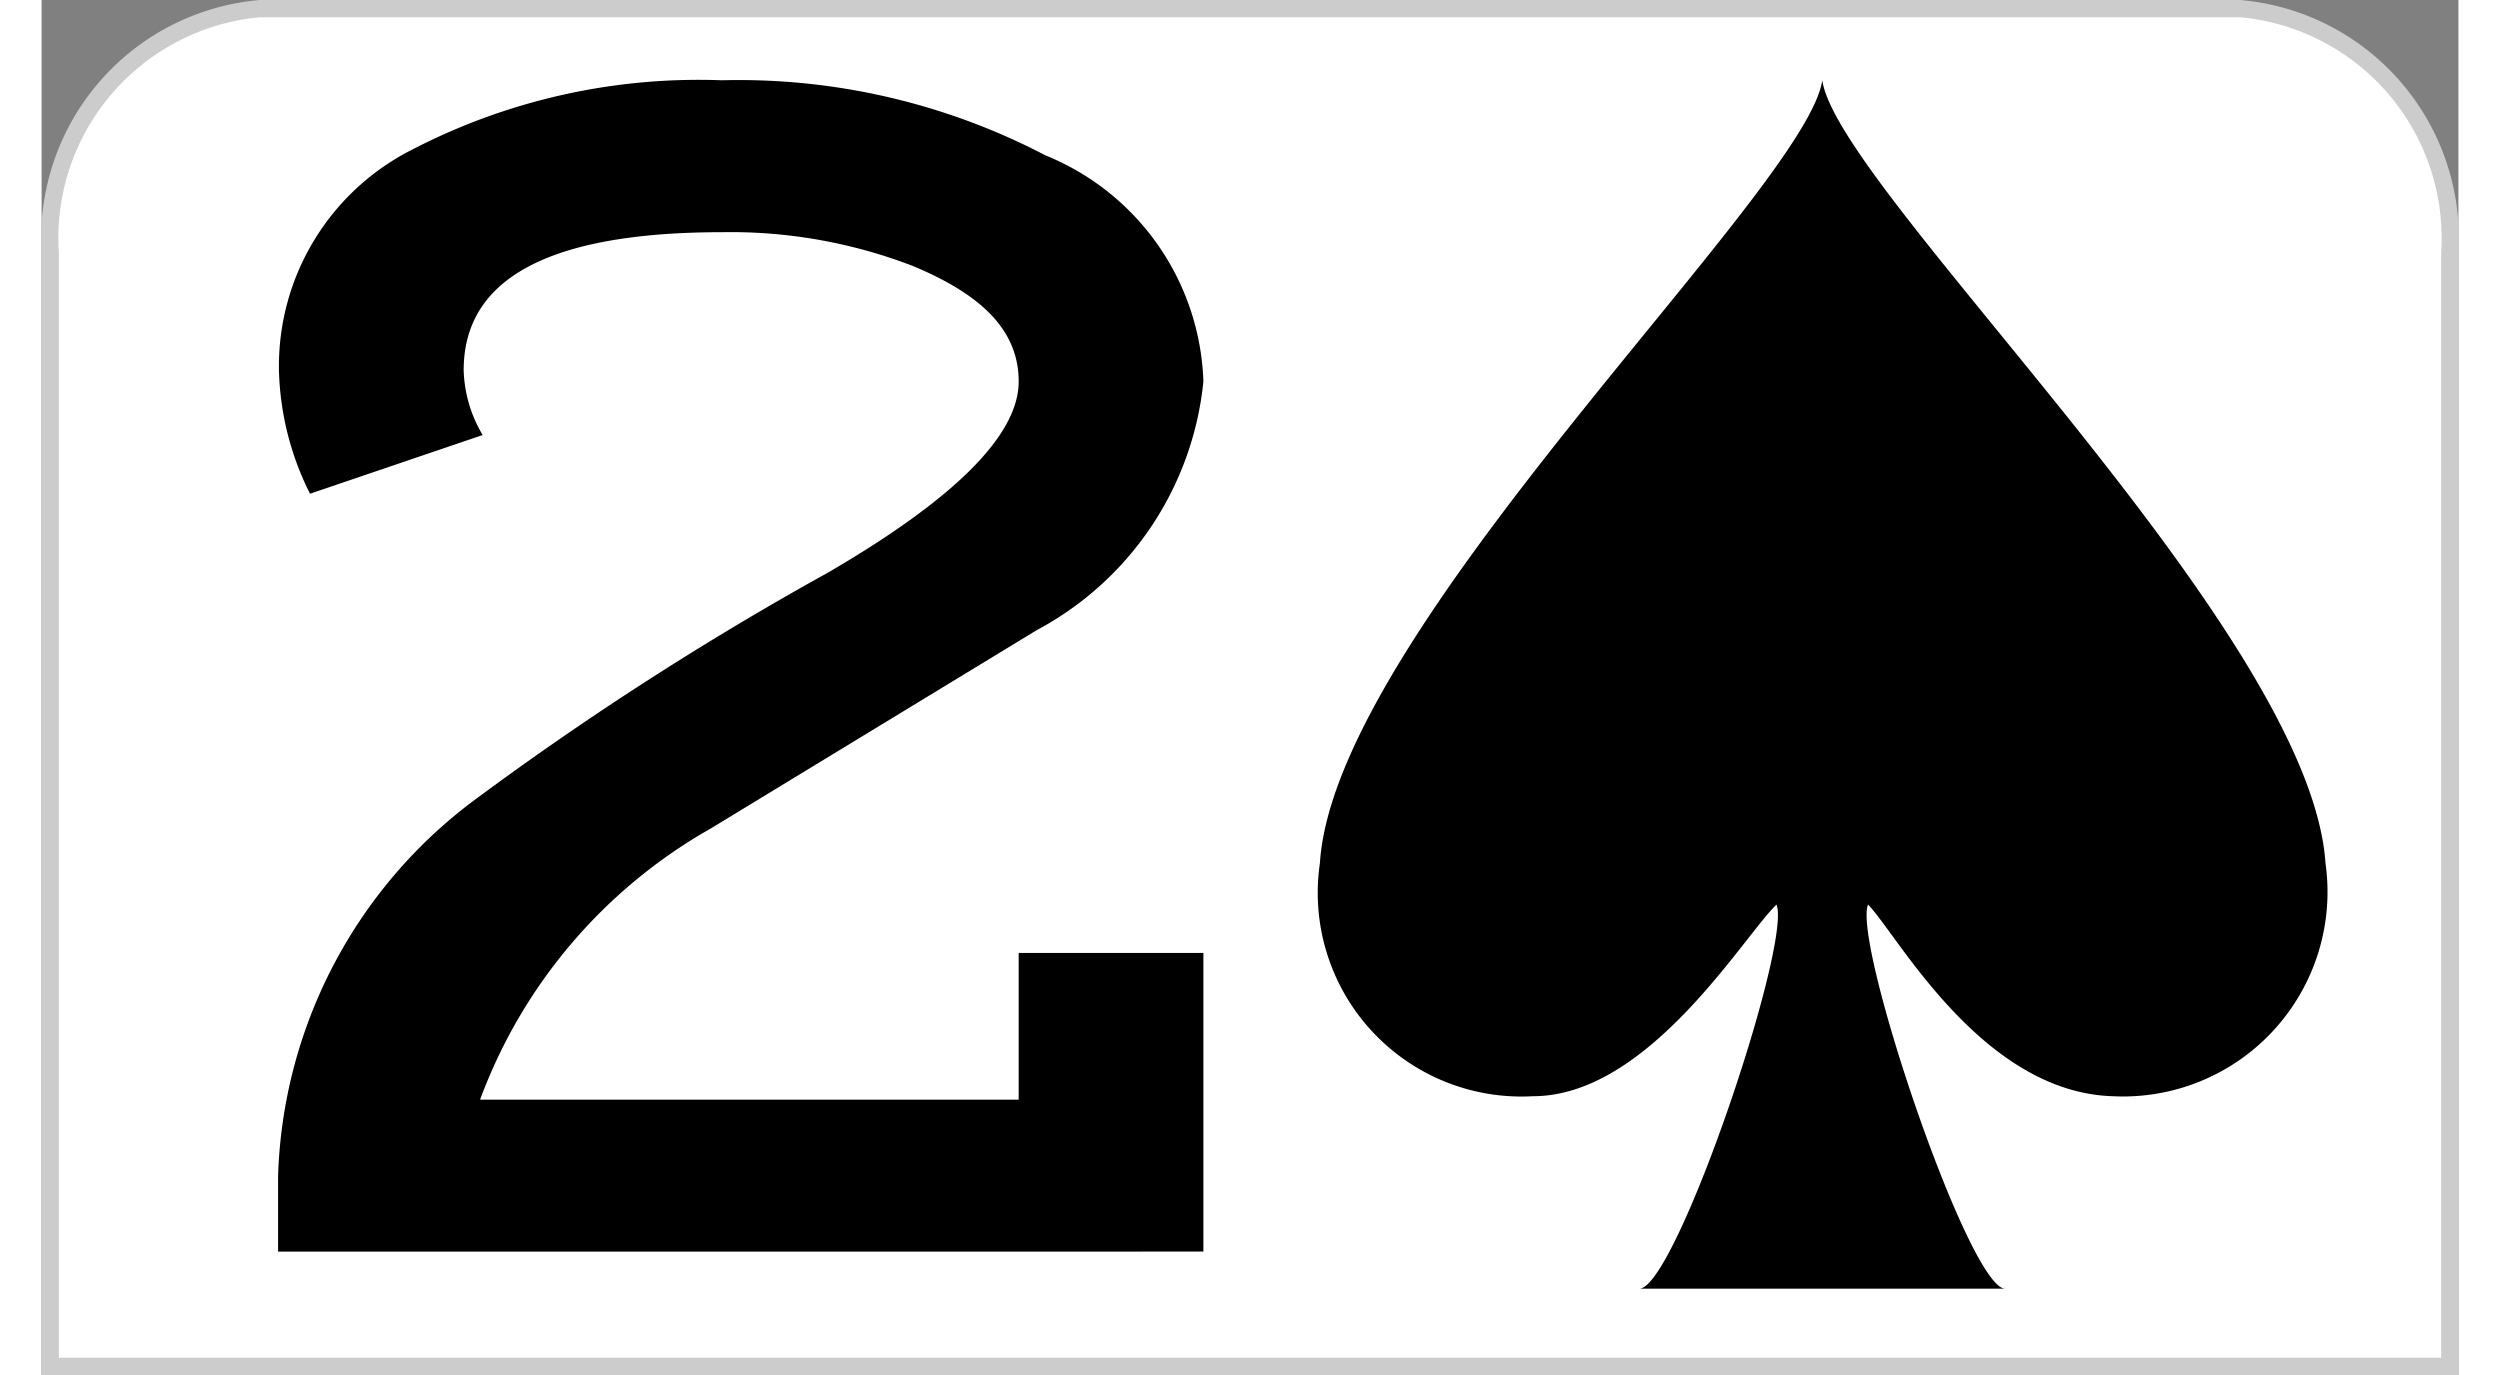
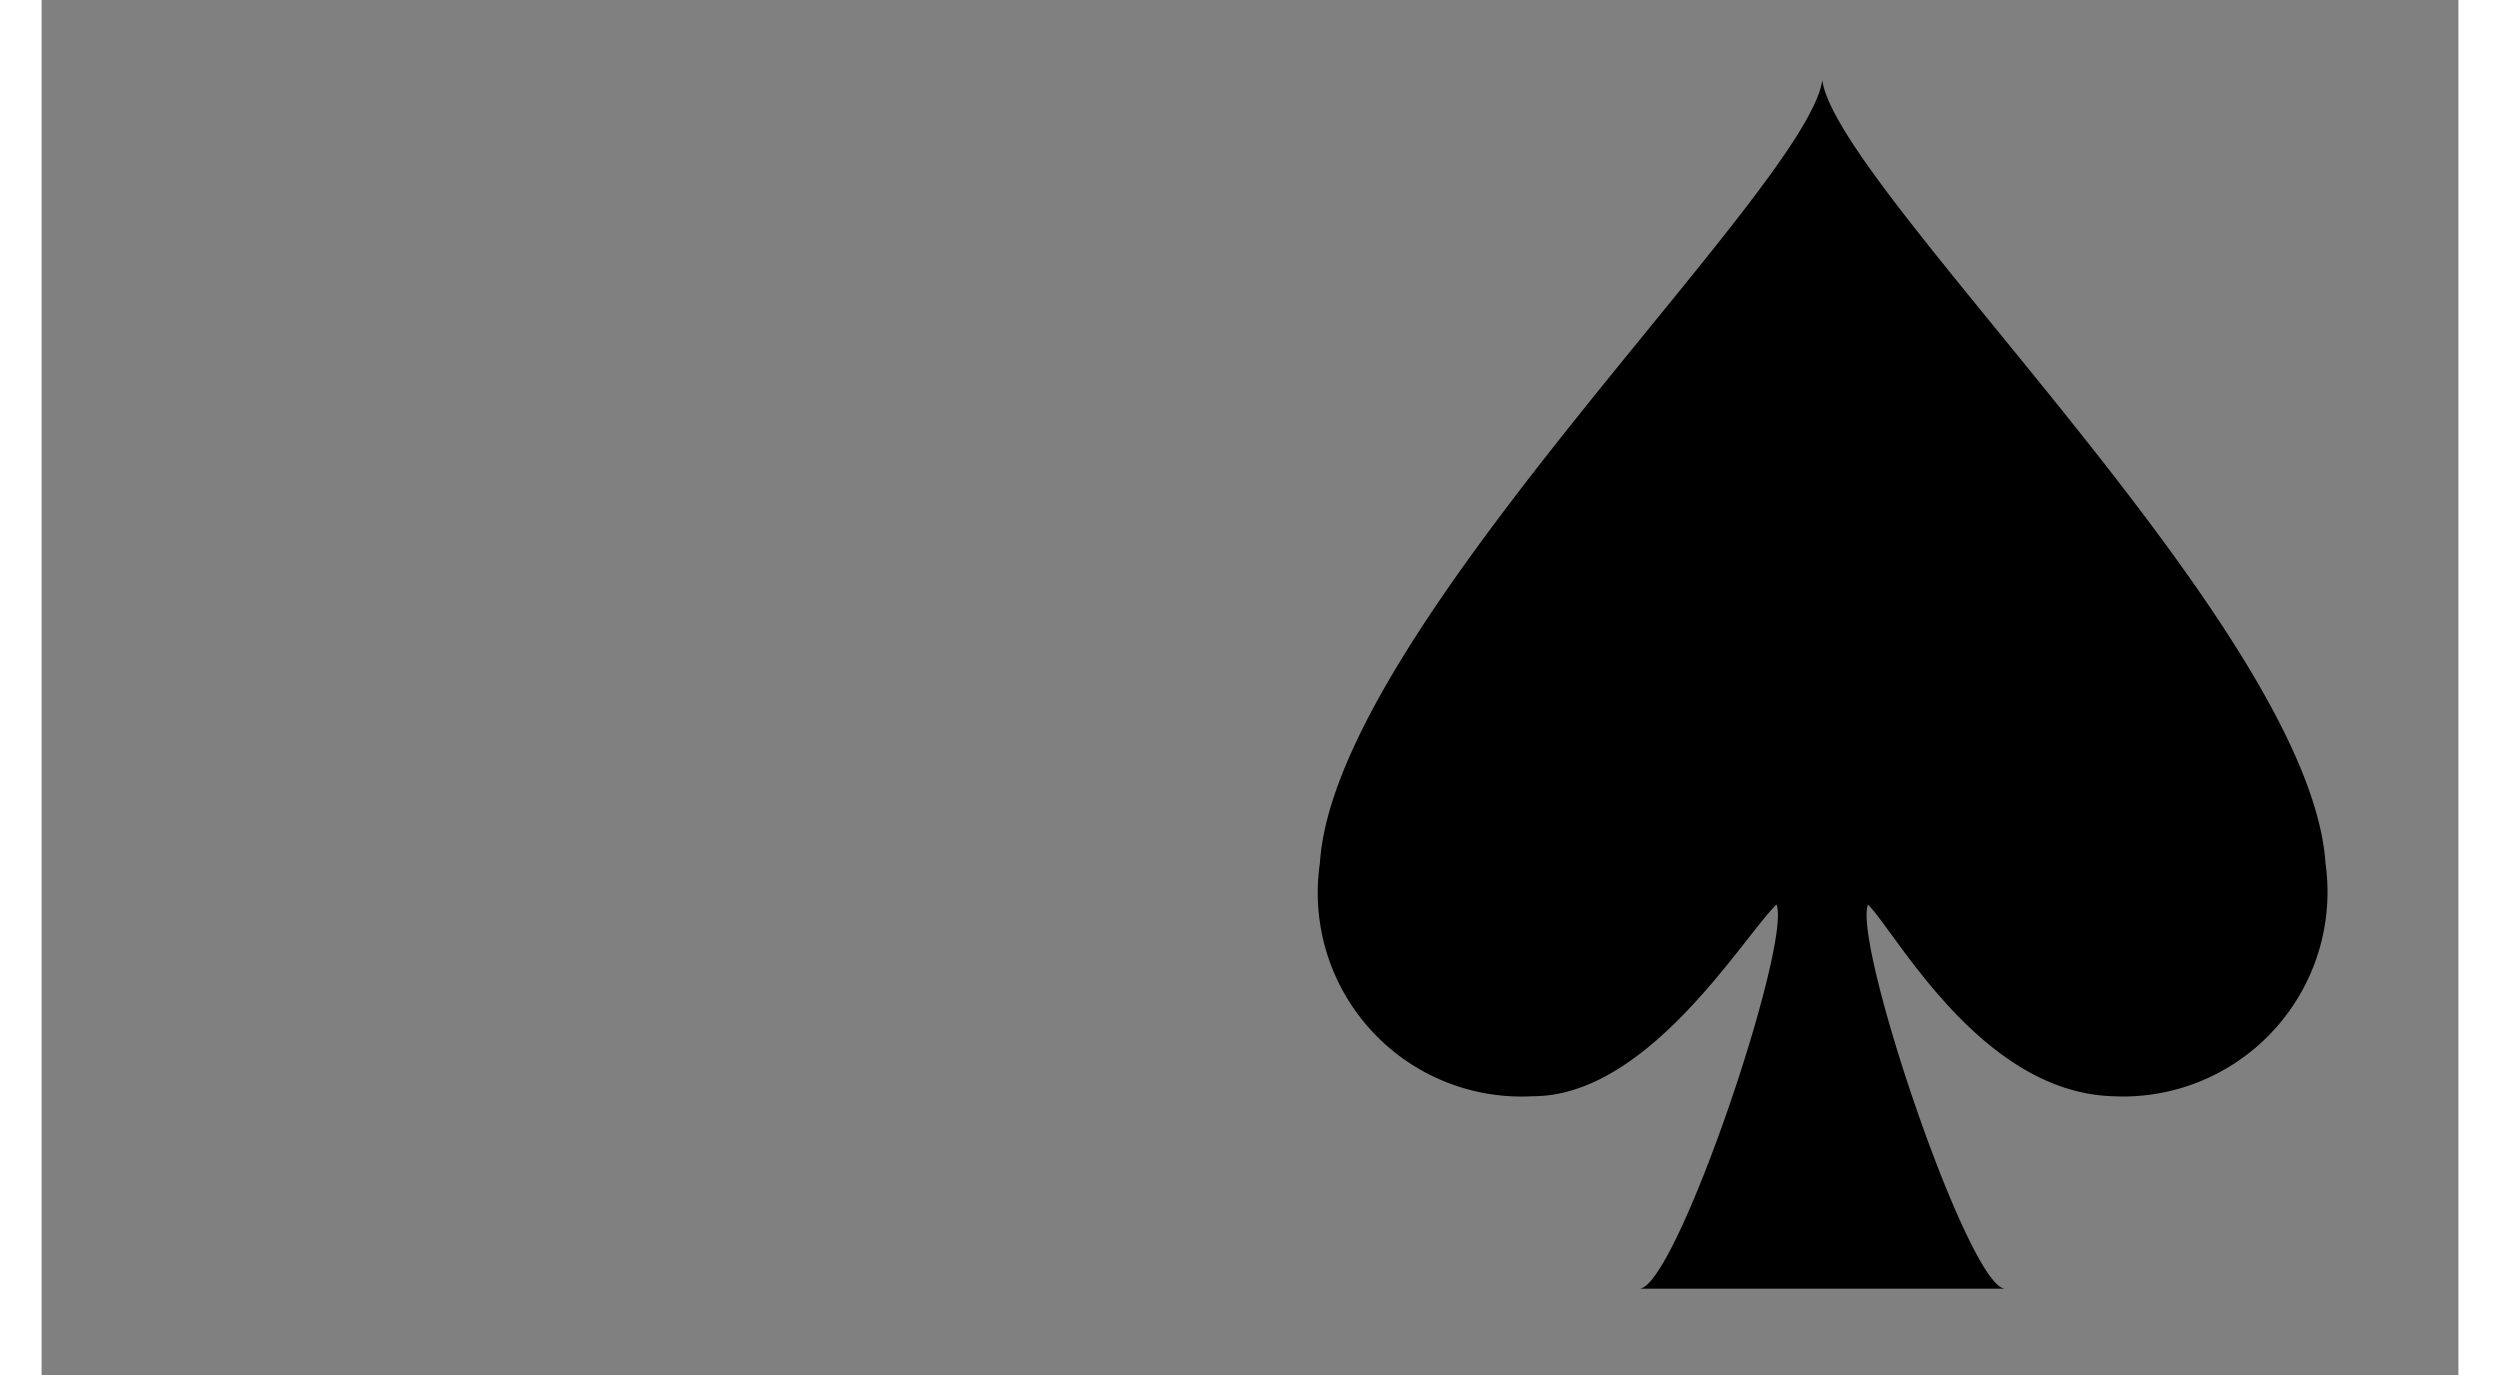
<svg xmlns="http://www.w3.org/2000/svg" id="Calque_1" data-name="Calque 1" width="40" height="22" viewBox="0 0 28 15.93">
  <rect x="0" y="0" width="28" height="15.93" fill="#808080" stroke="none" />
  <defs>
    <style>.cls-1{fill:#fff;}.cls-2{fill:#ccc;}</style>
  </defs>
-   <path class="cls-1" d="M1.1,15.9V3A2.66,2.66,0,0,1,3.53.17H26.46A2.66,2.66,0,0,1,28.9,3V15.9Z" transform="translate(-1 -0.07)" />
-   <path class="cls-2" d="M26.47.27A2.57,2.57,0,0,1,28.8,3V15.8H1.2V3A2.57,2.57,0,0,1,3.53.27H26.47m0-.2H3.53A2.77,2.77,0,0,0,1,3V16H29V3A2.77,2.77,0,0,0,26.47.07Z" transform="translate(-1 -0.07)" />
  <g id="layer1-7">
    <path id="sl" d="M27.46,10.07c-.18-2.71-5.65-7.8-5.83-9.07-.18,1.27-5.65,6.36-5.82,9.07a2.36,2.36,0,0,0,2.47,2.7c1.34,0,2.44-1.86,2.82-2.22C21.28,11,19.93,15,19.51,15h4.24c-.42,0-1.77-4-1.59-4.45.33.33,1.31,2.17,2.83,2.22A2.37,2.37,0,0,0,27.46,10.07Z" transform="translate(-1 -0.07)" />
  </g>
-   <path d="M12.32,11.11h2.14v3.46H3.74v-.88A5.65,5.65,0,0,1,6,9.35,36.82,36.82,0,0,1,10.1,6.71q2.22-1.29,2.22-2.22c0-.58-.41-1-1.23-1.34a5.87,5.87,0,0,0-2.2-.39c-2,0-3,.53-3,1.6a1.55,1.55,0,0,0,.22.75l-2,.68a3.35,3.35,0,0,1-.36-1.43A2.81,2.81,0,0,1,5.3,1.8,7.21,7.21,0,0,1,8.88,1a7.67,7.67,0,0,1,3.75.87,2.93,2.93,0,0,1,1.83,2.62,3.68,3.68,0,0,1-1.93,2.88L8.75,9.67a6,6,0,0,0-2.67,3.14h6.24Z" transform="translate(-1 -0.07)" />
</svg>